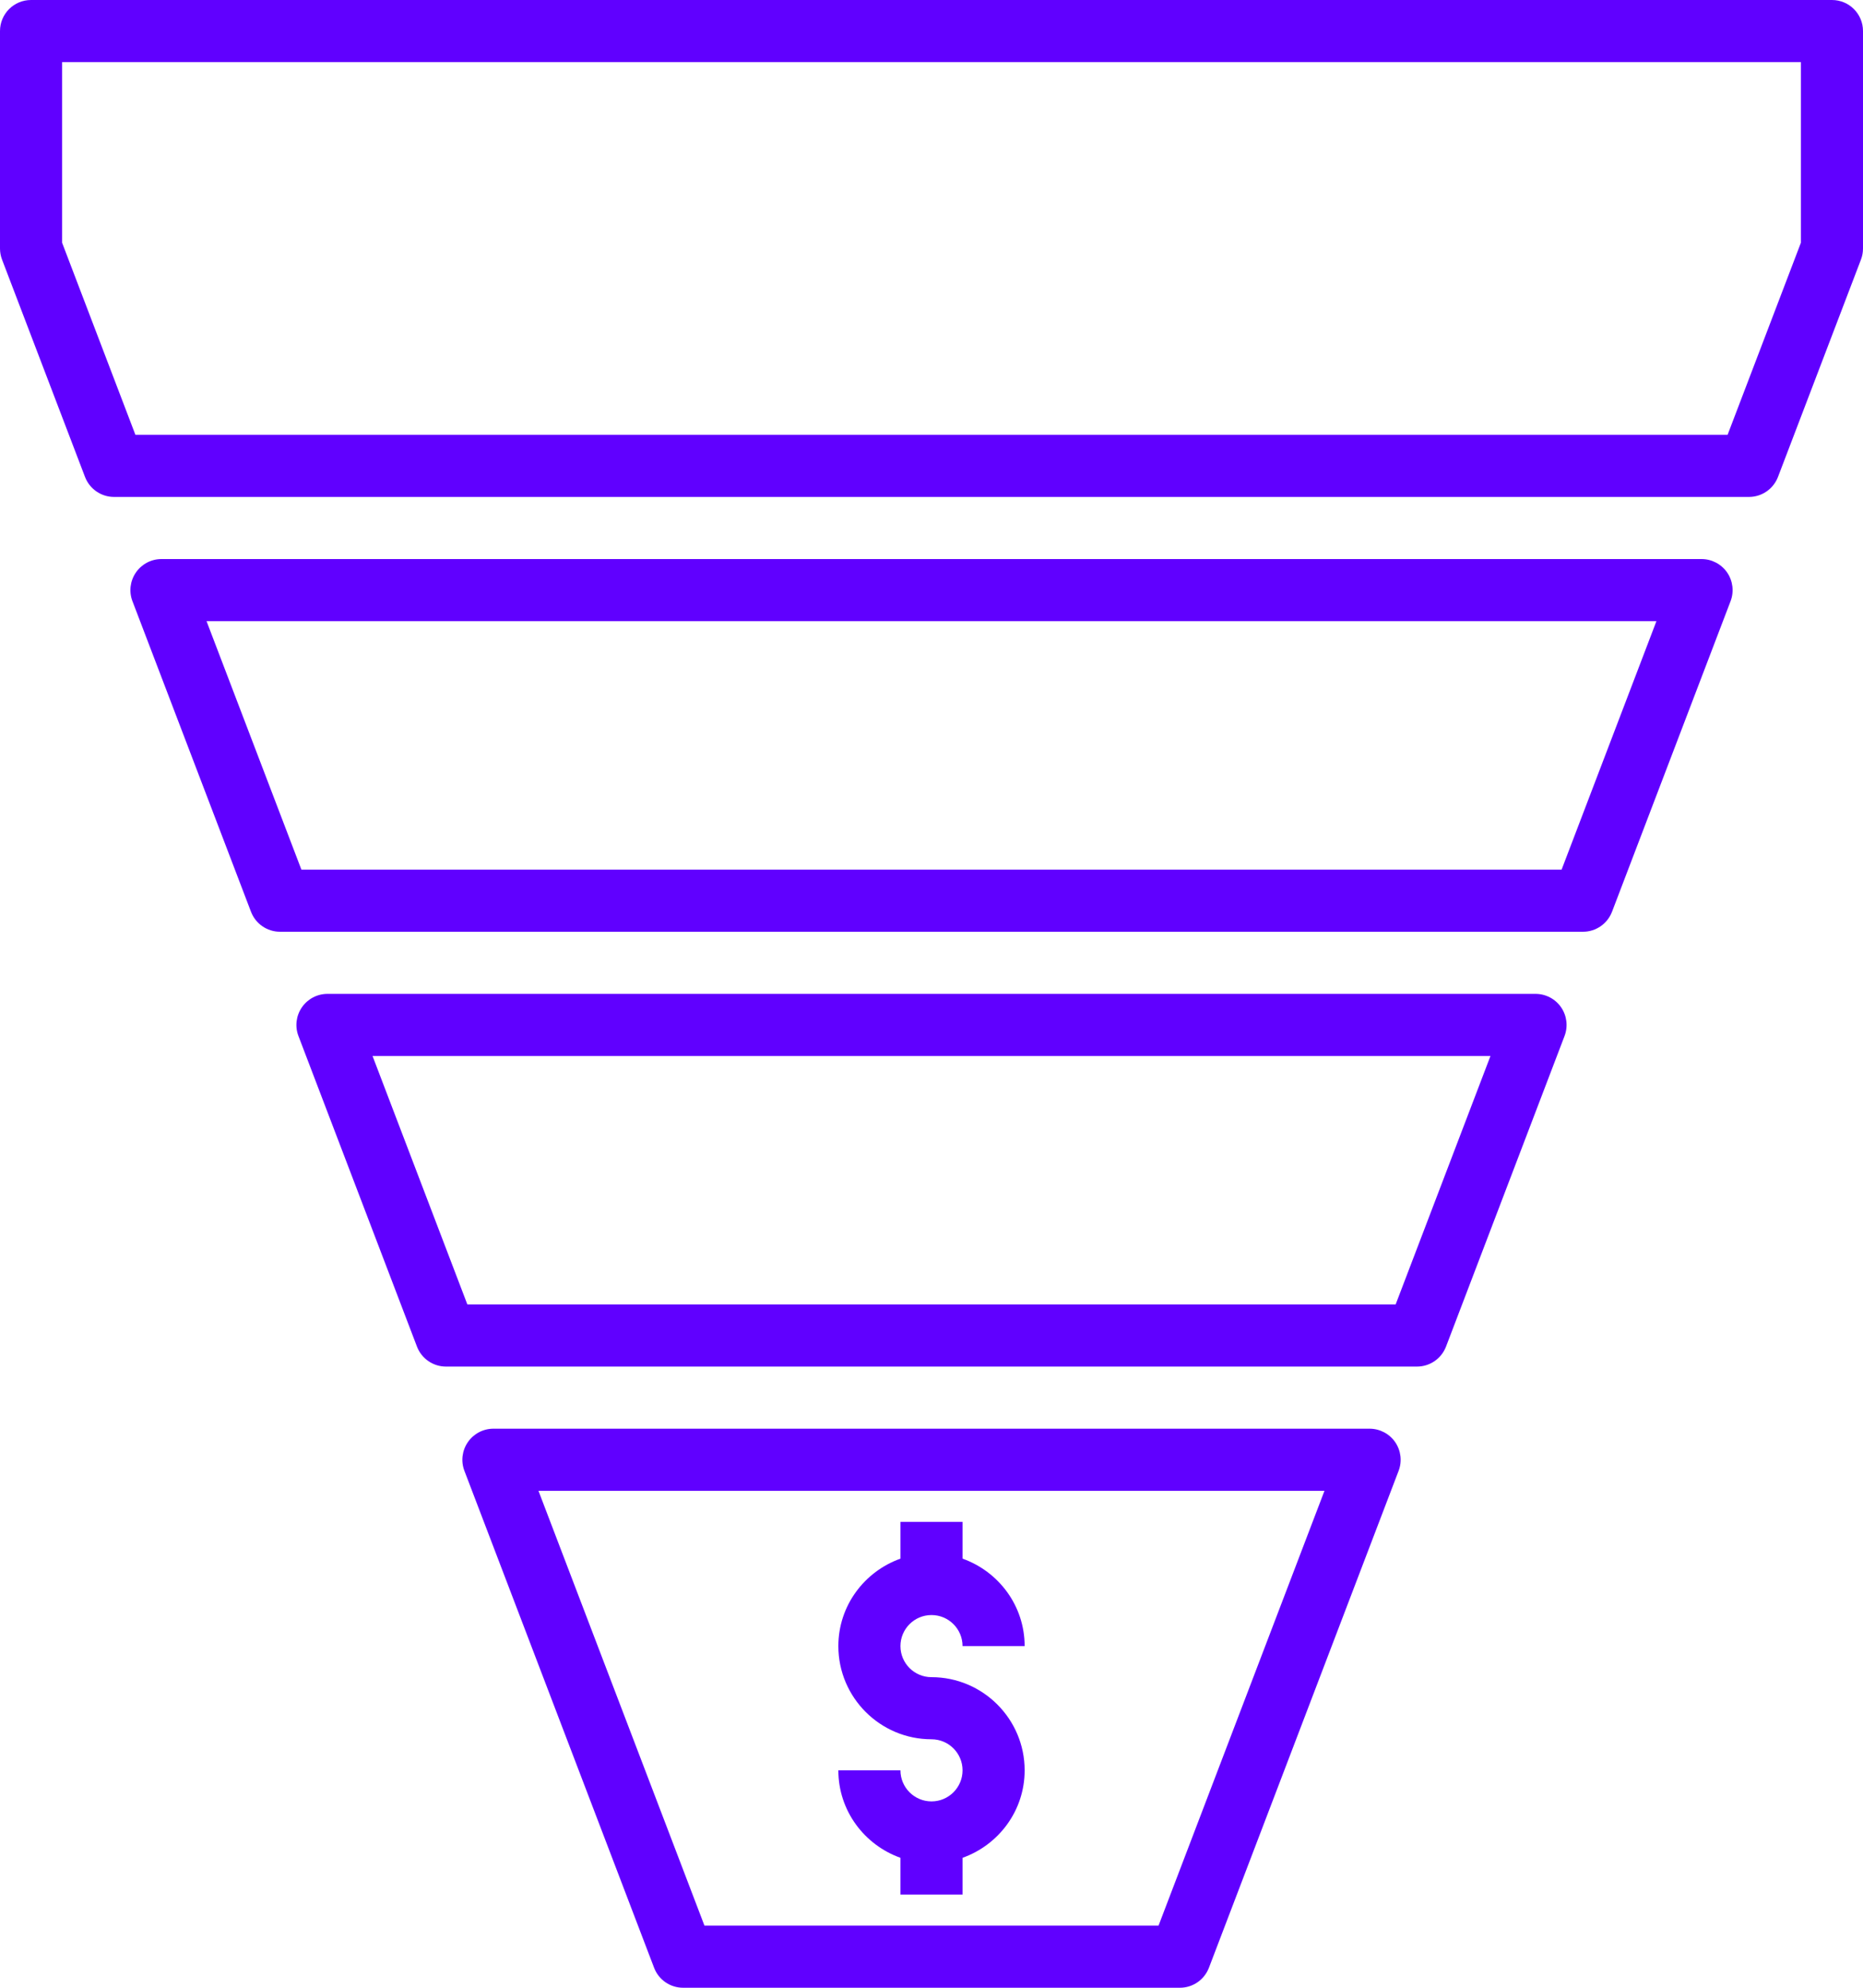
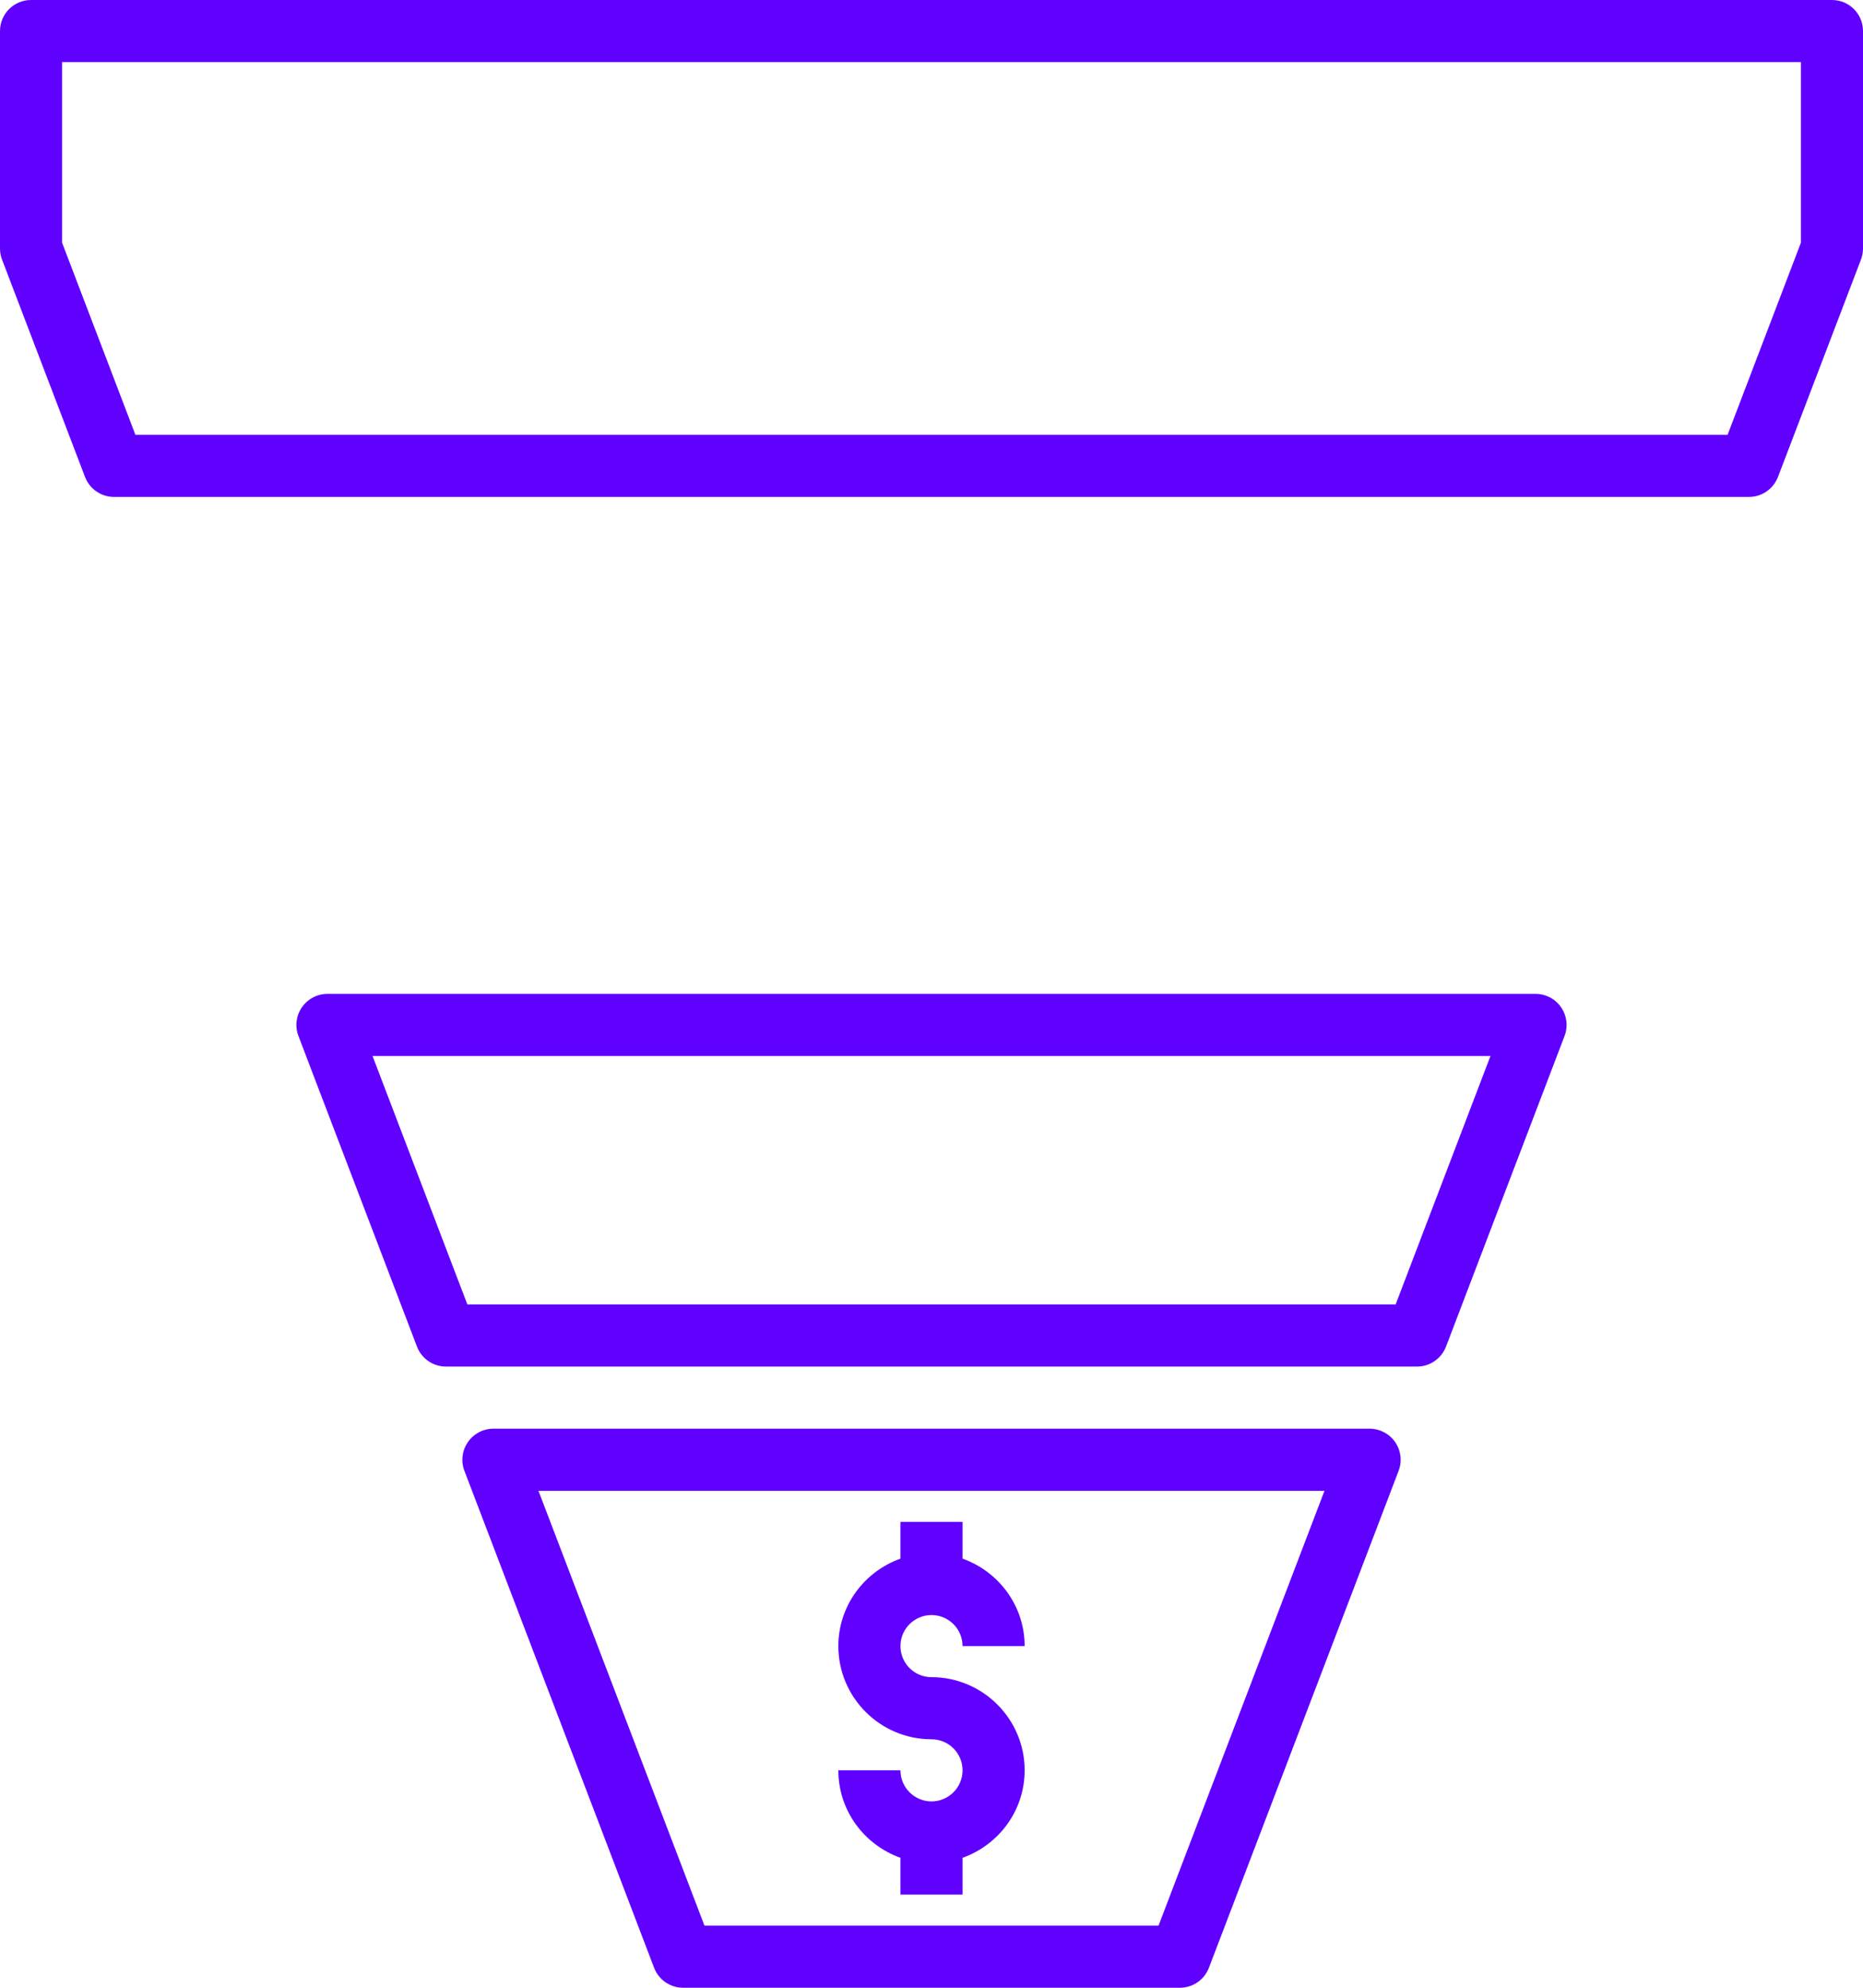
<svg xmlns="http://www.w3.org/2000/svg" fill="#6000ff" height="64" preserveAspectRatio="xMidYMid meet" version="1" viewBox="2.0 0.0 60.0 64.0" width="60" zoomAndPan="magnify">
  <g id="change1_1">
-     <path d="M56.8,18H7.2c-0.329,0-0.637,0.162-0.823,0.433c-0.187,0.271-0.229,0.617-0.111,0.924l3.818,10 C10.232,29.744,10.604,30,11.019,30h41.963c0.415,0,0.786-0.256,0.935-0.644l3.818-10c0.117-0.307,0.075-0.652-0.111-0.924 C57.437,18.162,57.129,18,56.8,18z M52.293,28H11.707l-3.055-8h46.695L52.293,28z" fill="inherit" />
-   </g>
+     </g>
  <g id="change1_2">
    <path d="M51.454,32H12.546c-0.329,0-0.637,0.162-0.823,0.433c-0.187,0.271-0.229,0.616-0.111,0.924l3.817,10 C15.577,43.744,15.948,44,16.363,44h31.273c0.415,0,0.786-0.256,0.935-0.644l3.817-10c0.117-0.308,0.075-0.652-0.111-0.924 C52.091,32.162,51.783,32,51.454,32z M46.948,42H17.052l-3.054-8h36.004L46.948,42z" fill="inherit" />
  </g>
  <g id="change1_3">
    <path d="M46.109,46H17.891c-0.329,0-0.637,0.162-0.823,0.433c-0.187,0.271-0.229,0.617-0.111,0.924l6.109,16 C23.214,63.744,23.585,64,24,64h16c0.415,0,0.786-0.256,0.935-0.644l6.109-16c0.117-0.307,0.075-0.652-0.111-0.924 C46.746,46.162,46.438,46,46.109,46z M39.312,62H24.688l-5.346-14h25.314L39.312,62z" fill="inherit" />
  </g>
  <g id="change1_4">
    <path d="M61,0H3C2.447,0,2,0.447,2,1v7c0,0.122,0.022,0.243,0.065,0.356l2.673,7C4.887,15.744,5.258,16,5.673,16h52.654 c0.415,0,0.786-0.256,0.935-0.644l2.673-7C61.978,8.243,62,8.122,62,8V1C62,0.447,61.553,0,61,0z M60,7.815L57.639,14H6.361L4,7.815 V2h56V7.815z" fill="inherit" />
  </g>
  <g id="change1_5">
    <path d="M32,58c-0.552,0-1-0.448-1-1h-2c0,1.302,0.839,2.402,2,2.816V61h2v-1.184c1.161-0.414,2-1.514,2-2.816c0-1.654-1.346-3-3-3 c-0.552,0-1-0.448-1-1s0.448-1,1-1s1,0.448,1,1h2c0-1.302-0.839-2.402-2-2.816V49h-2v1.184c-1.161,0.414-2,1.514-2,2.816 c0,1.654,1.346,3,3,3c0.552,0,1,0.448,1,1S32.552,58,32,58z" fill="inherit" />
  </g>
</svg>